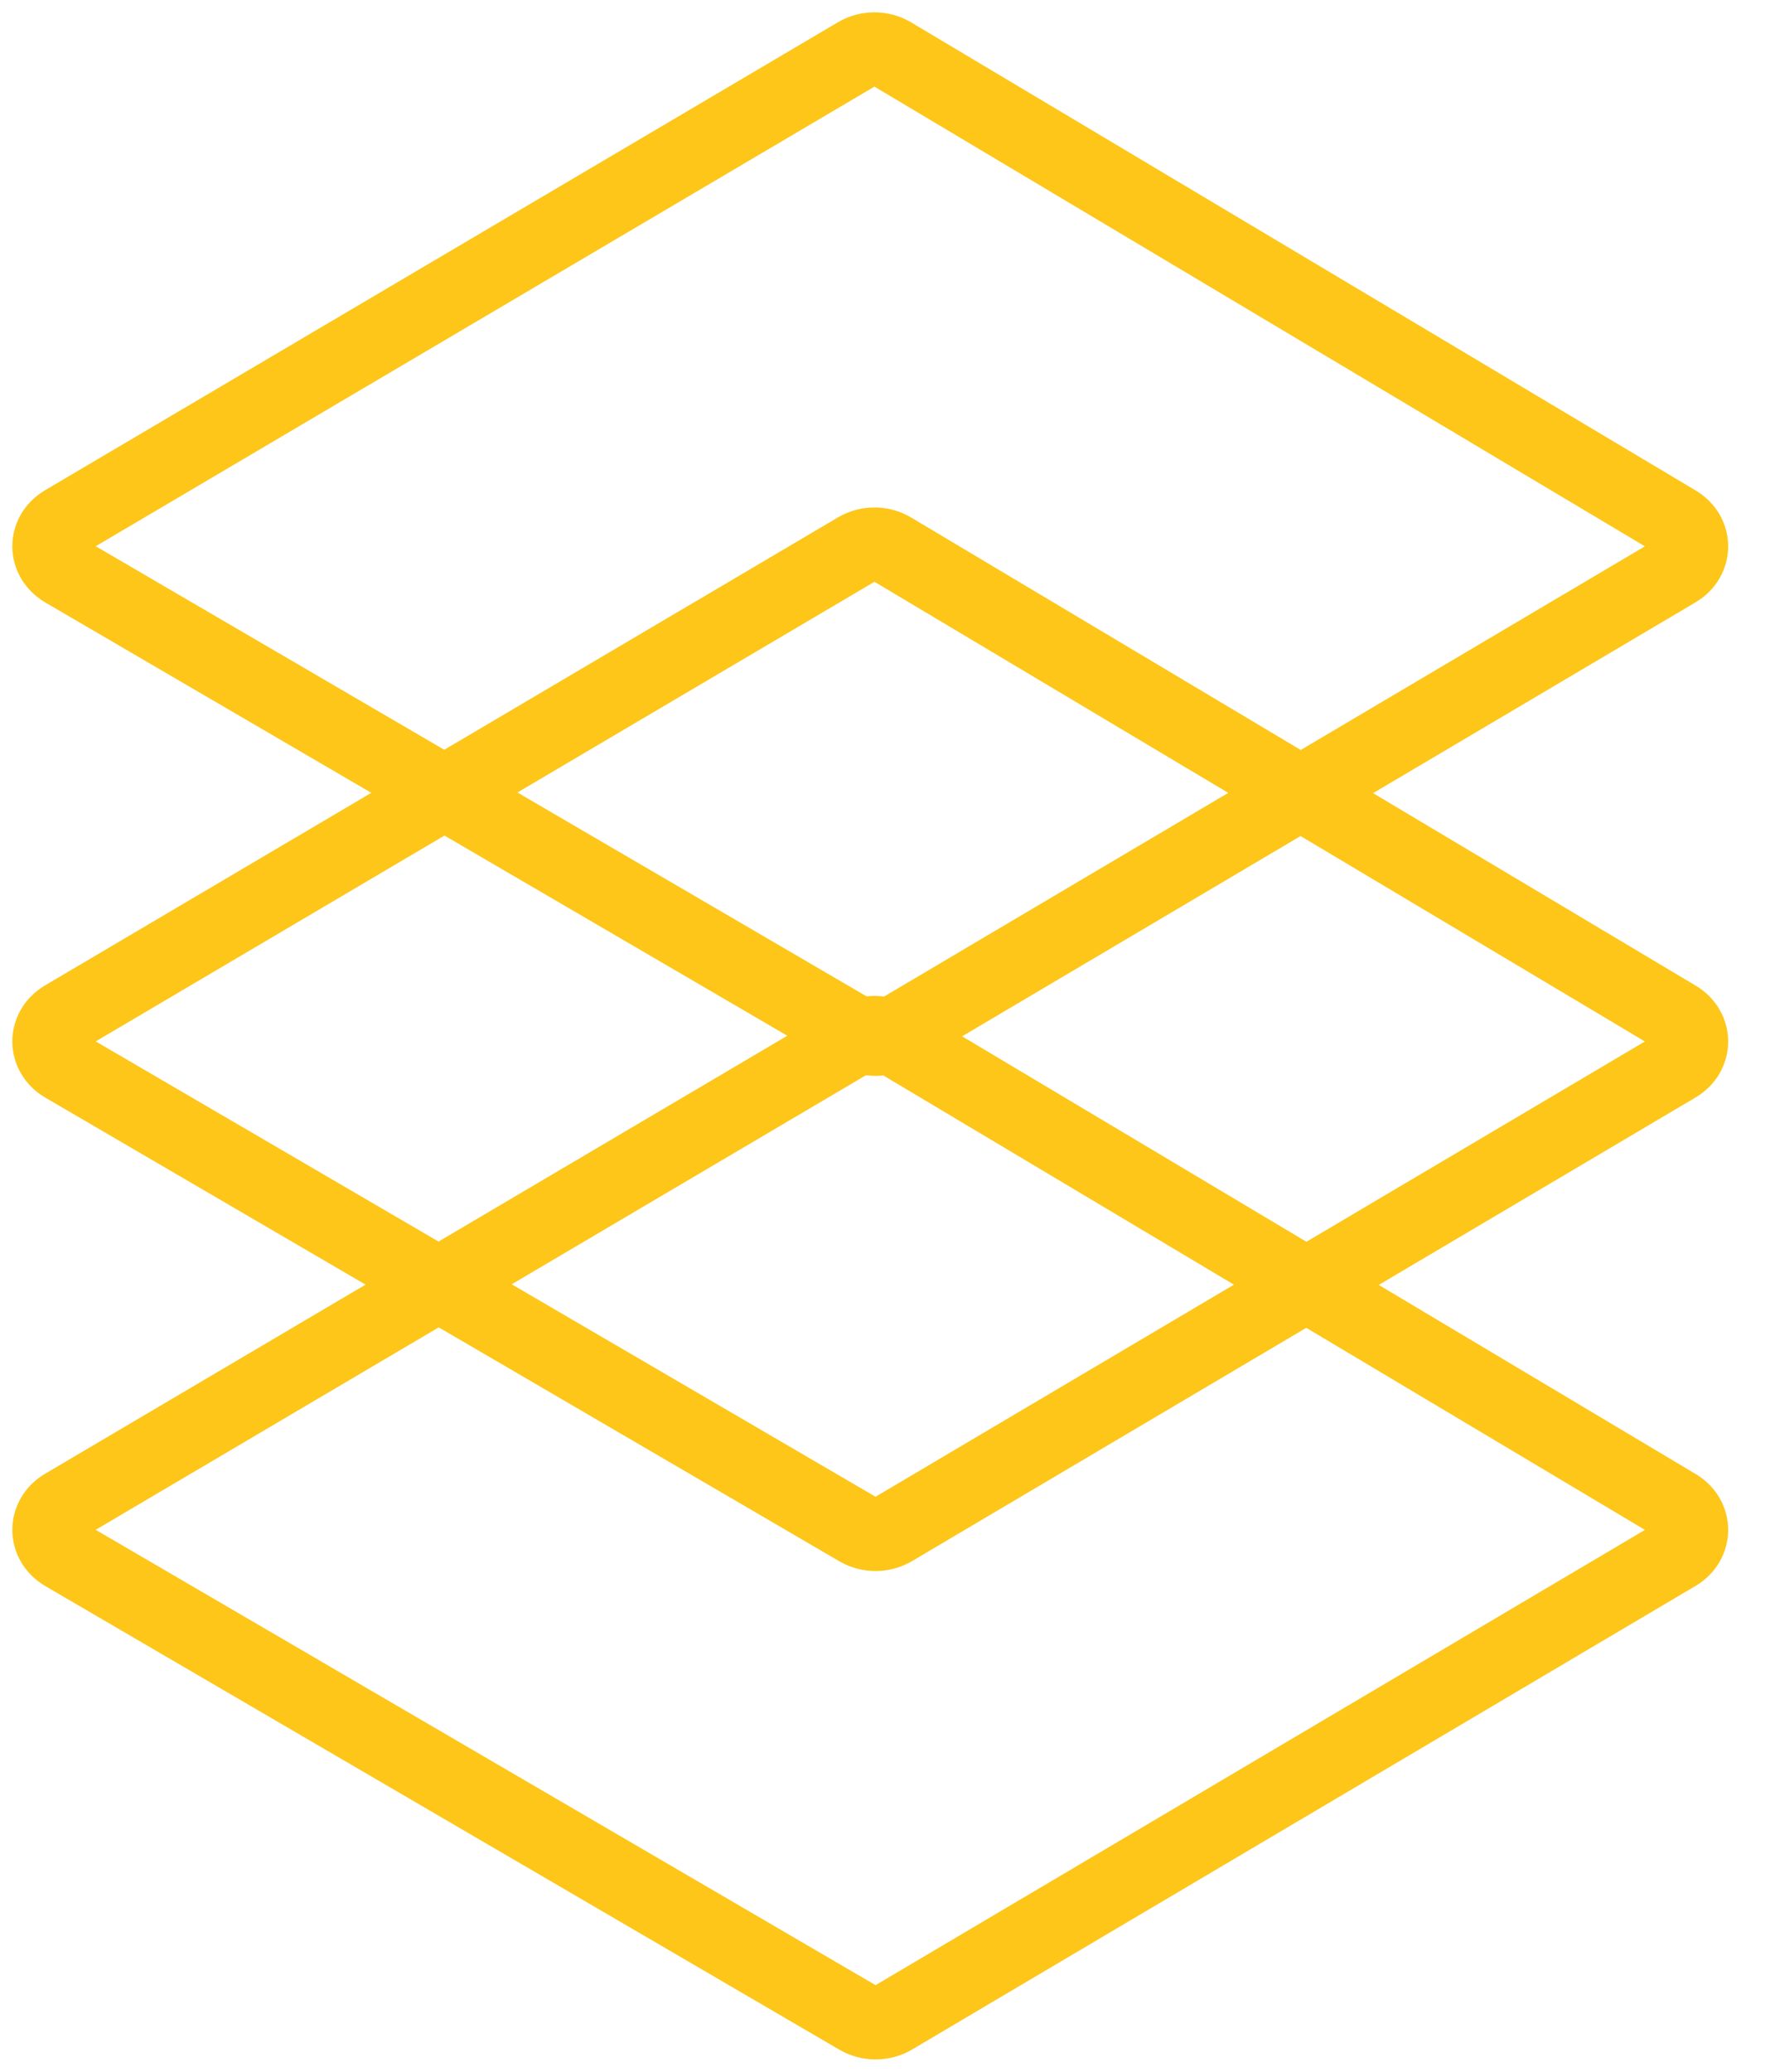
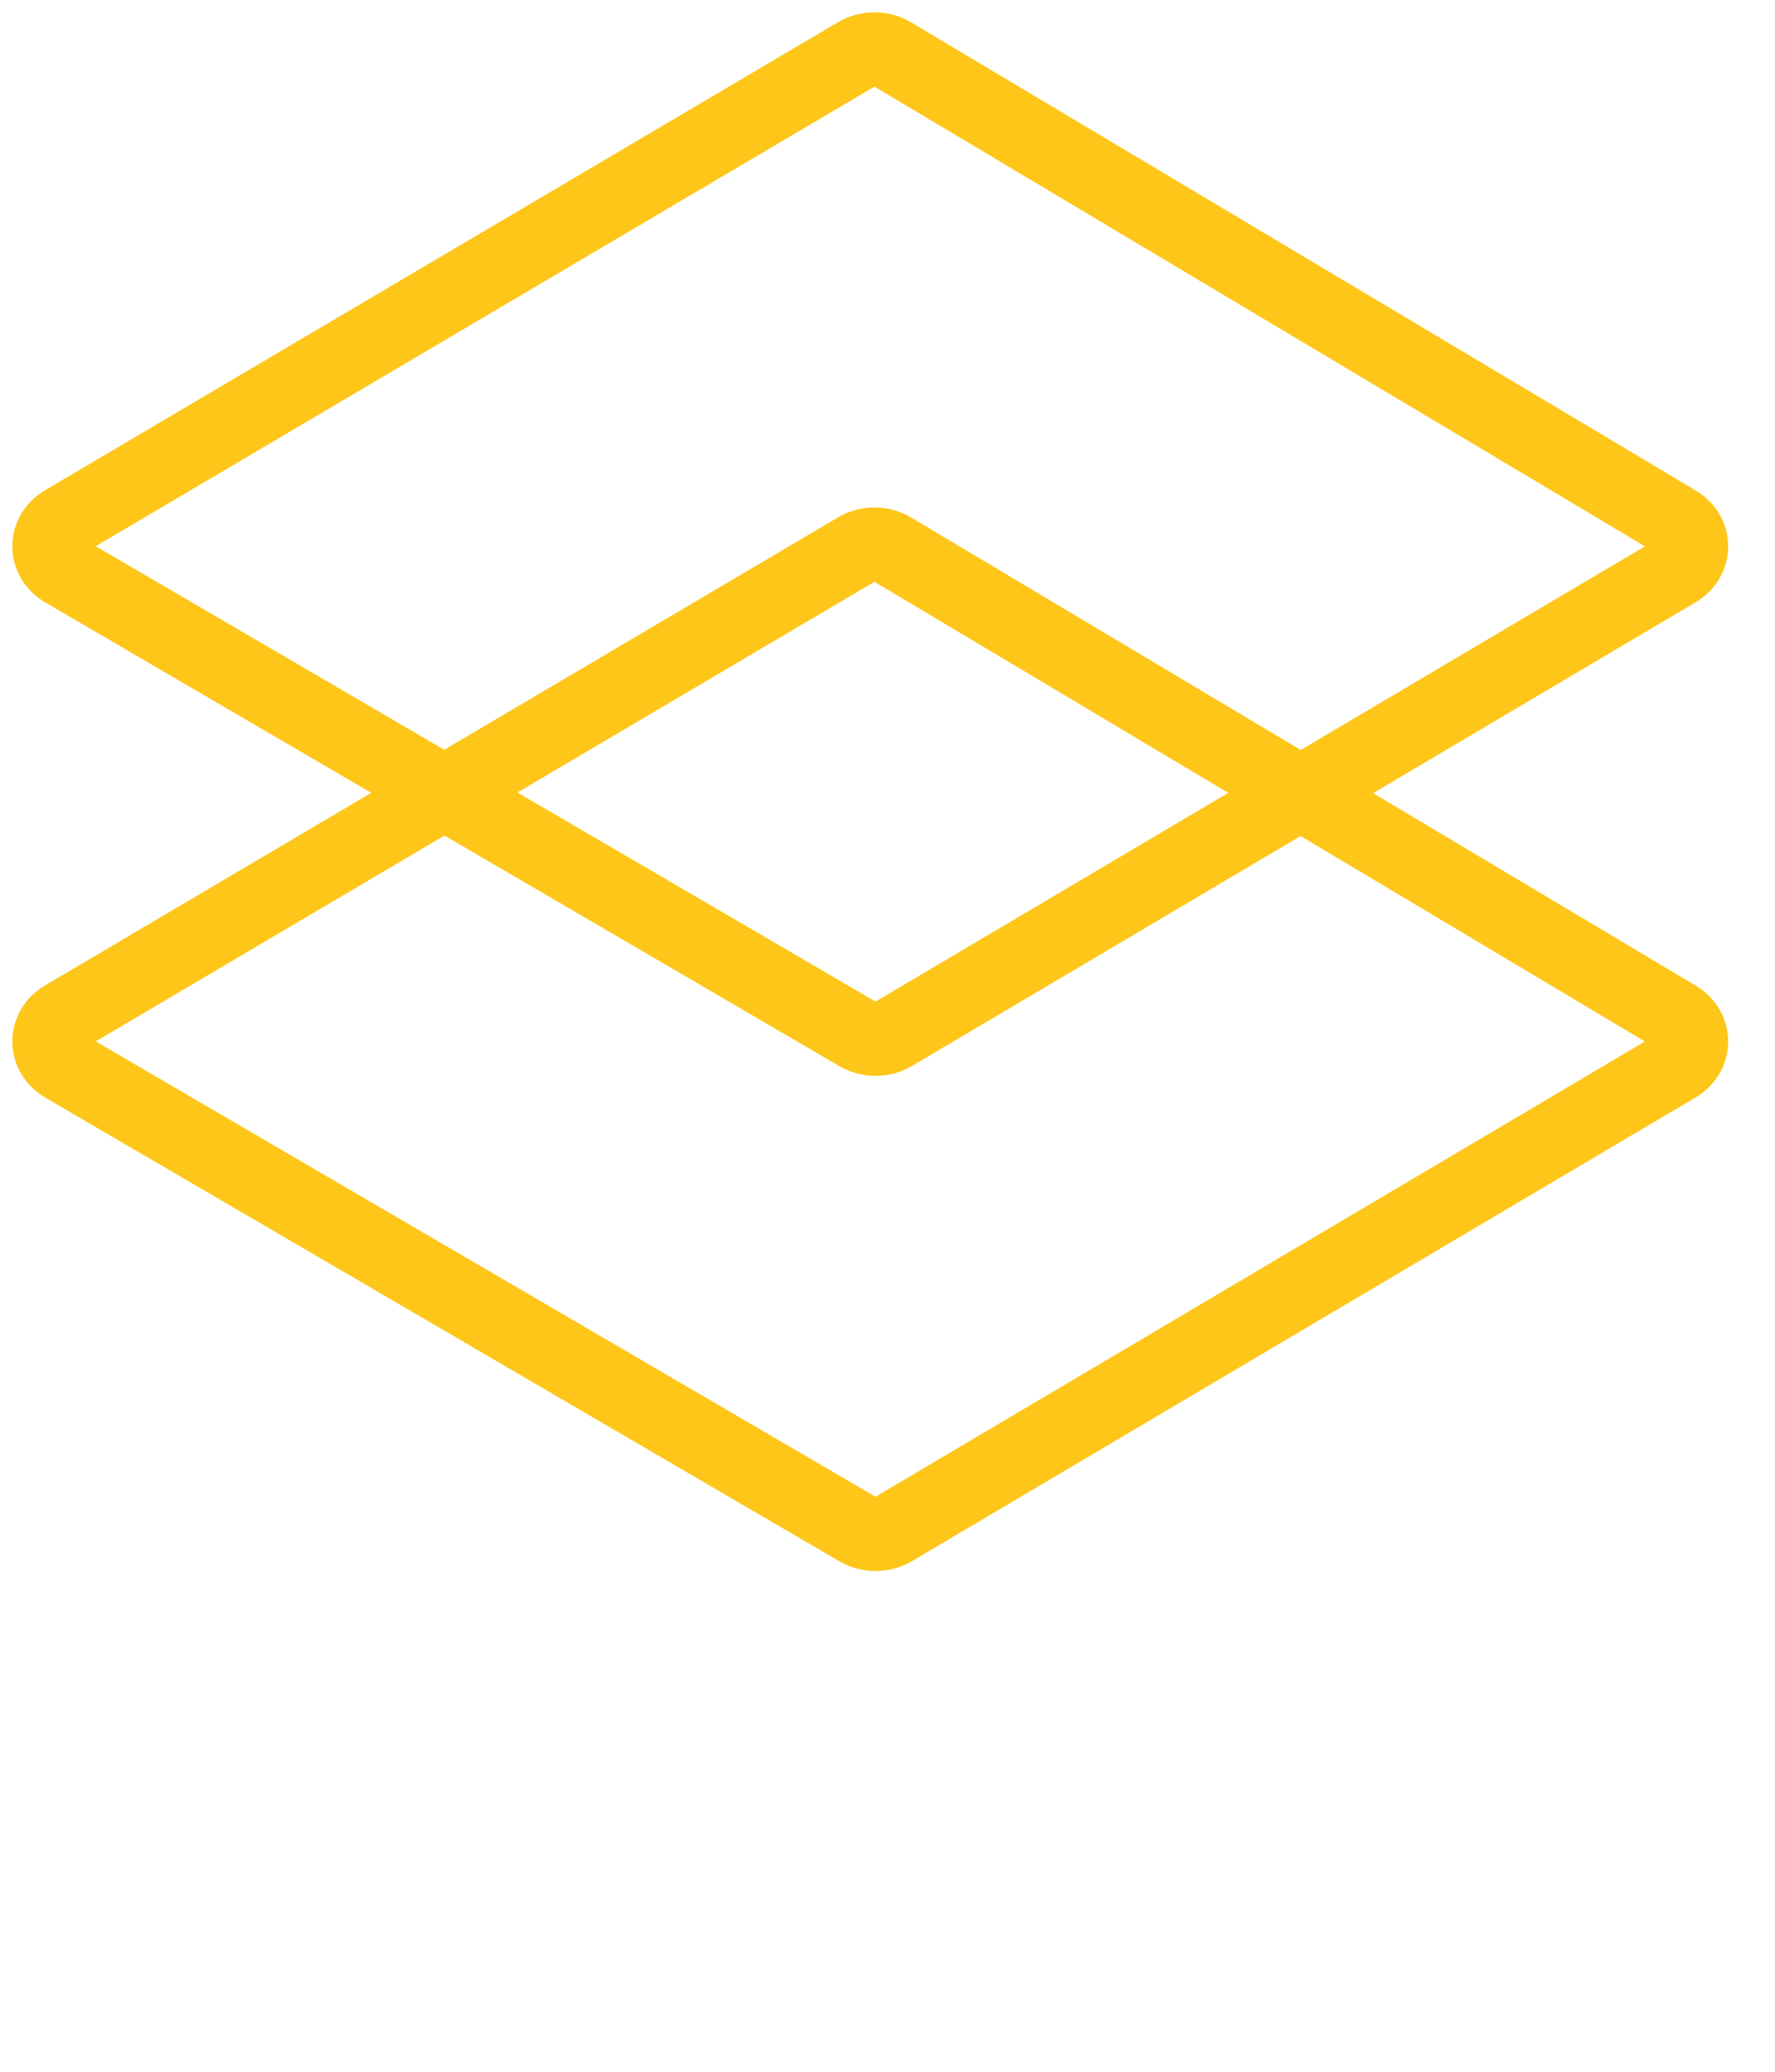
<svg xmlns="http://www.w3.org/2000/svg" width="36" height="42" viewBox="0 0 36 42" fill="none">
-   <path d="M18.096 21.037L34.008 30.527C34.398 30.759 34.397 31.274 34.007 31.505L18.116 40.904C17.9 41.032 17.62 41.032 17.402 40.905L1.297 31.506C0.902 31.275 0.901 30.756 1.294 30.524L17.378 21.036C17.596 20.907 17.879 20.908 18.096 21.037Z" stroke="#FDC619" stroke-width="1.5" />
  <path d="M18.096 11.136L34.008 20.626C34.398 20.858 34.397 21.372 34.007 21.603L18.116 31.002C17.9 31.13 17.62 31.131 17.402 31.004L1.297 21.604C0.902 21.374 0.901 20.855 1.294 20.623L17.378 11.134C17.596 11.005 17.879 11.006 18.096 11.136Z" stroke="#FDC619" stroke-width="1.5" />
  <path d="M18.096 1.098L34.008 10.588C34.398 10.82 34.397 11.334 34.007 11.565L18.116 20.964C17.9 21.092 17.62 21.093 17.402 20.966L1.297 11.566C0.902 11.335 0.901 10.817 1.294 10.585L17.378 1.096C17.596 0.967 17.879 0.968 18.096 1.098Z" stroke="#FDC619" stroke-width="1.5" />
</svg>